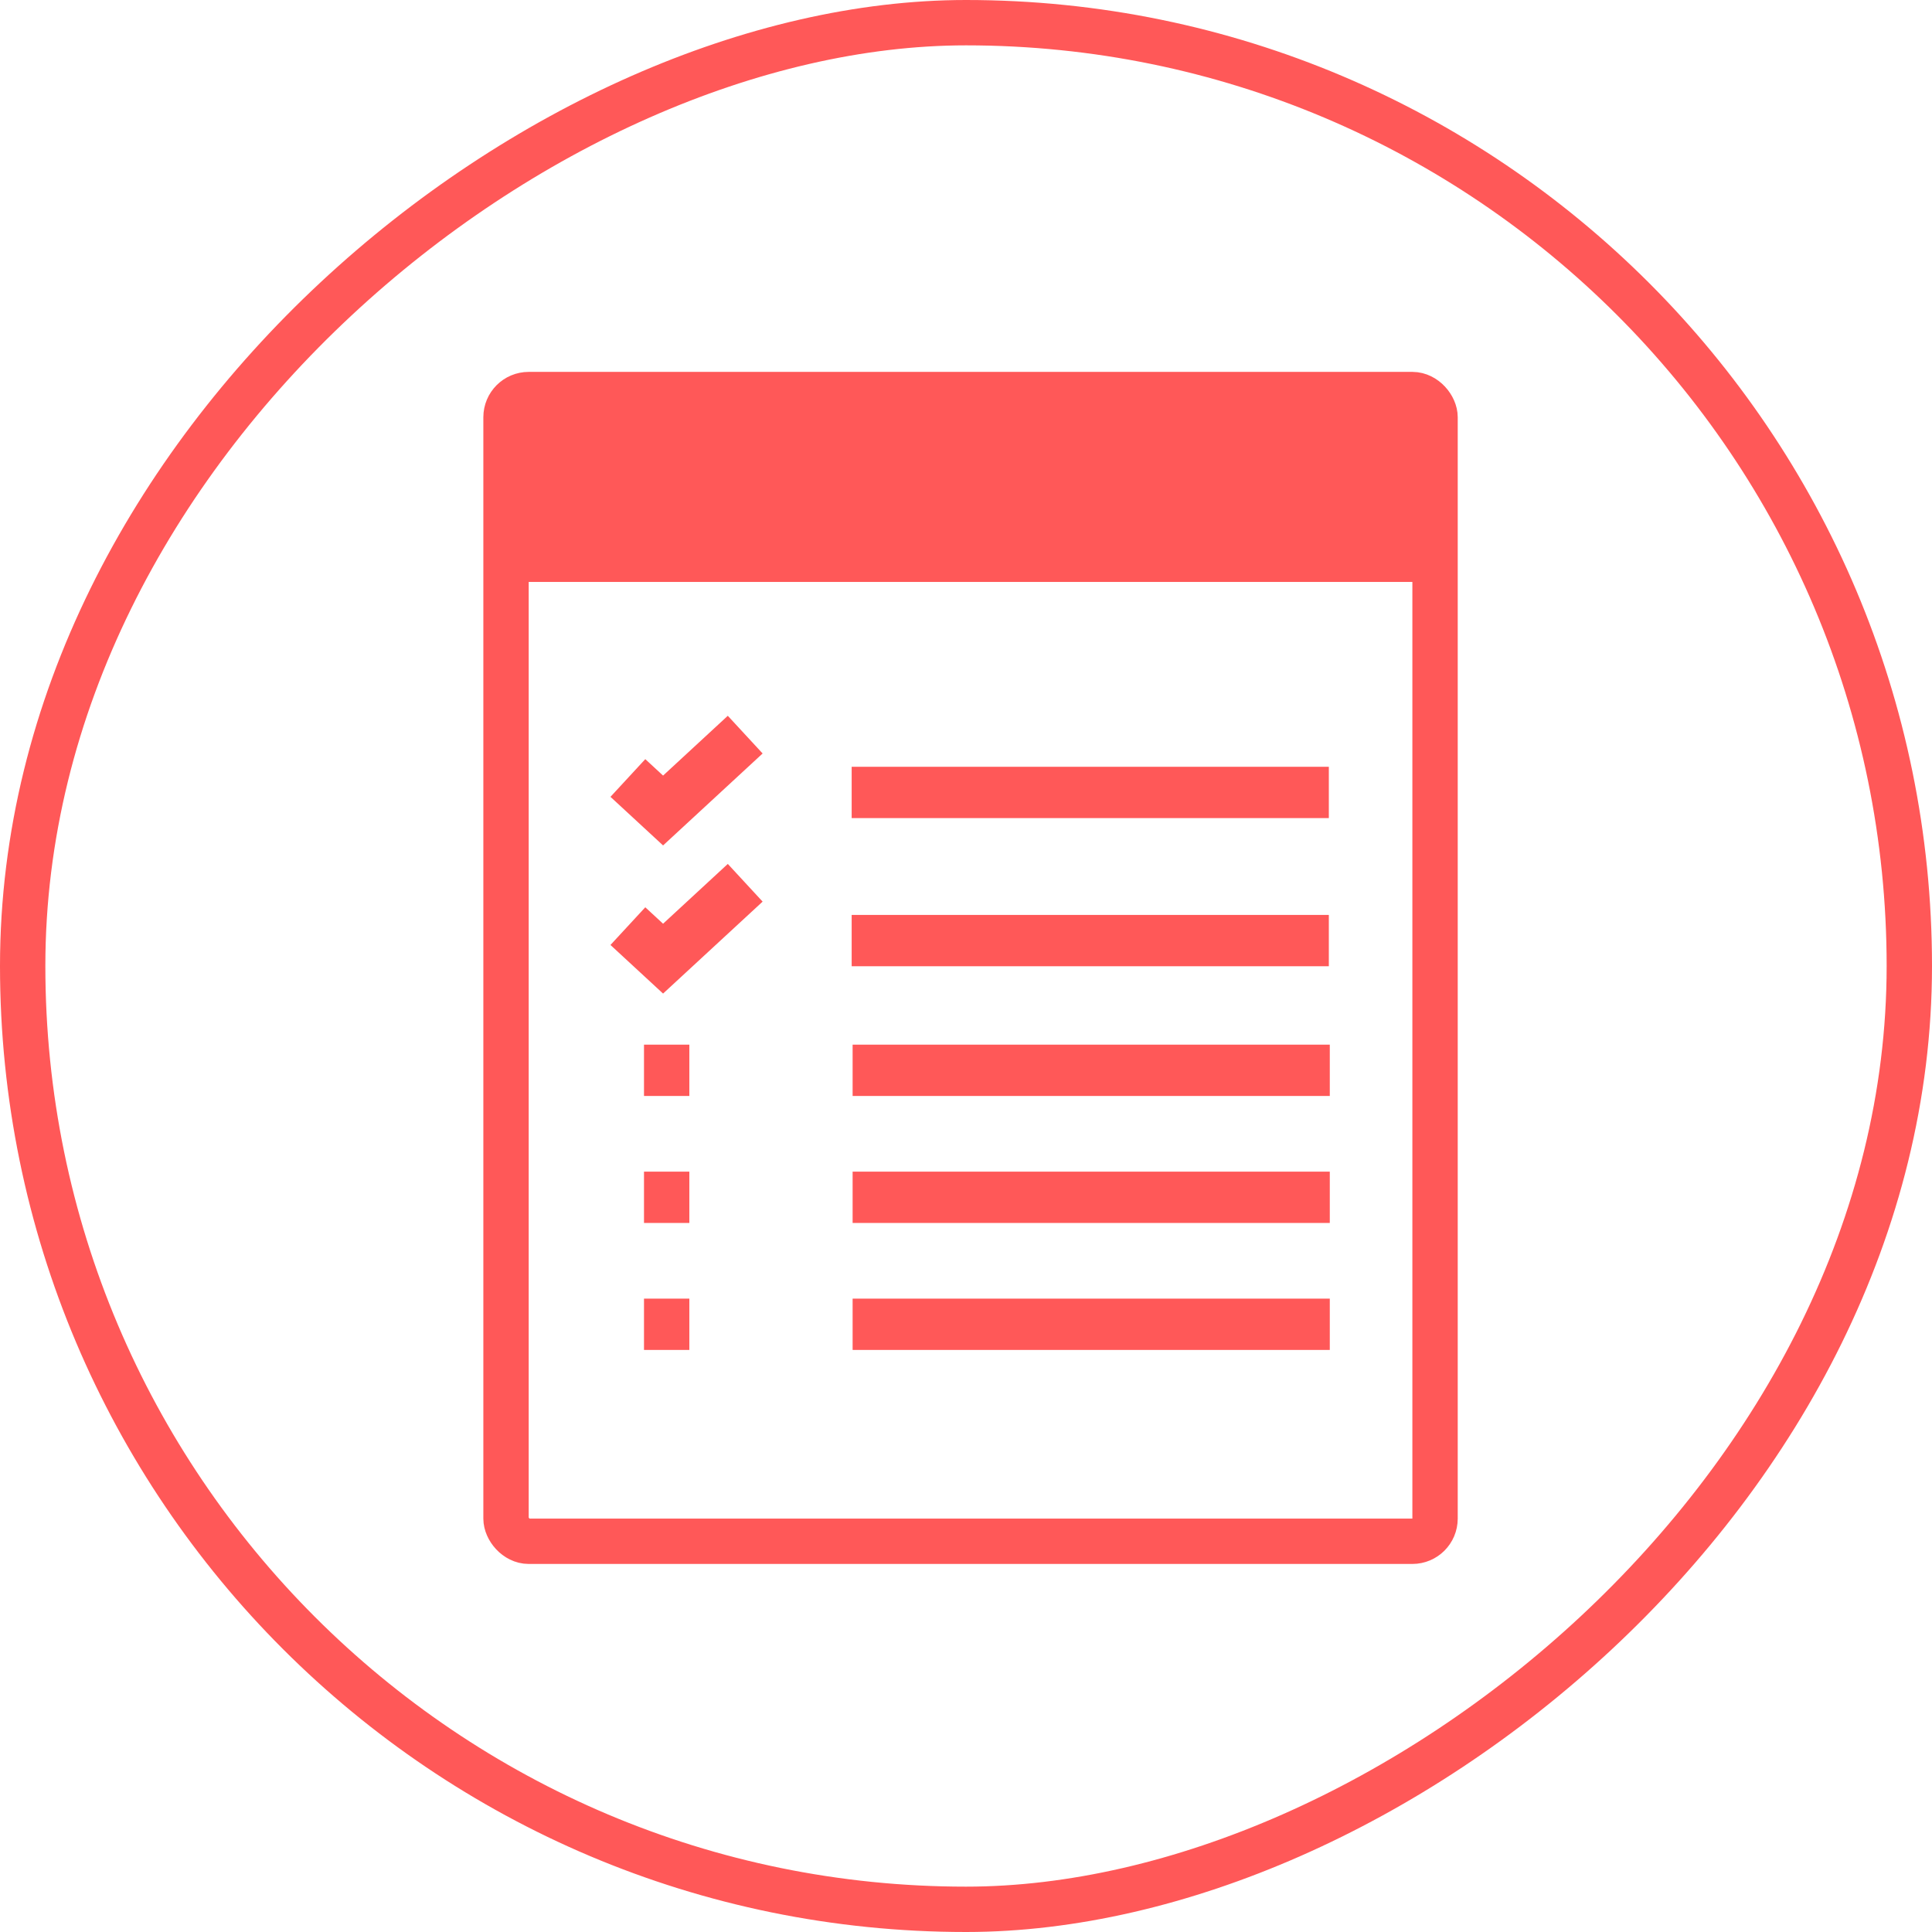
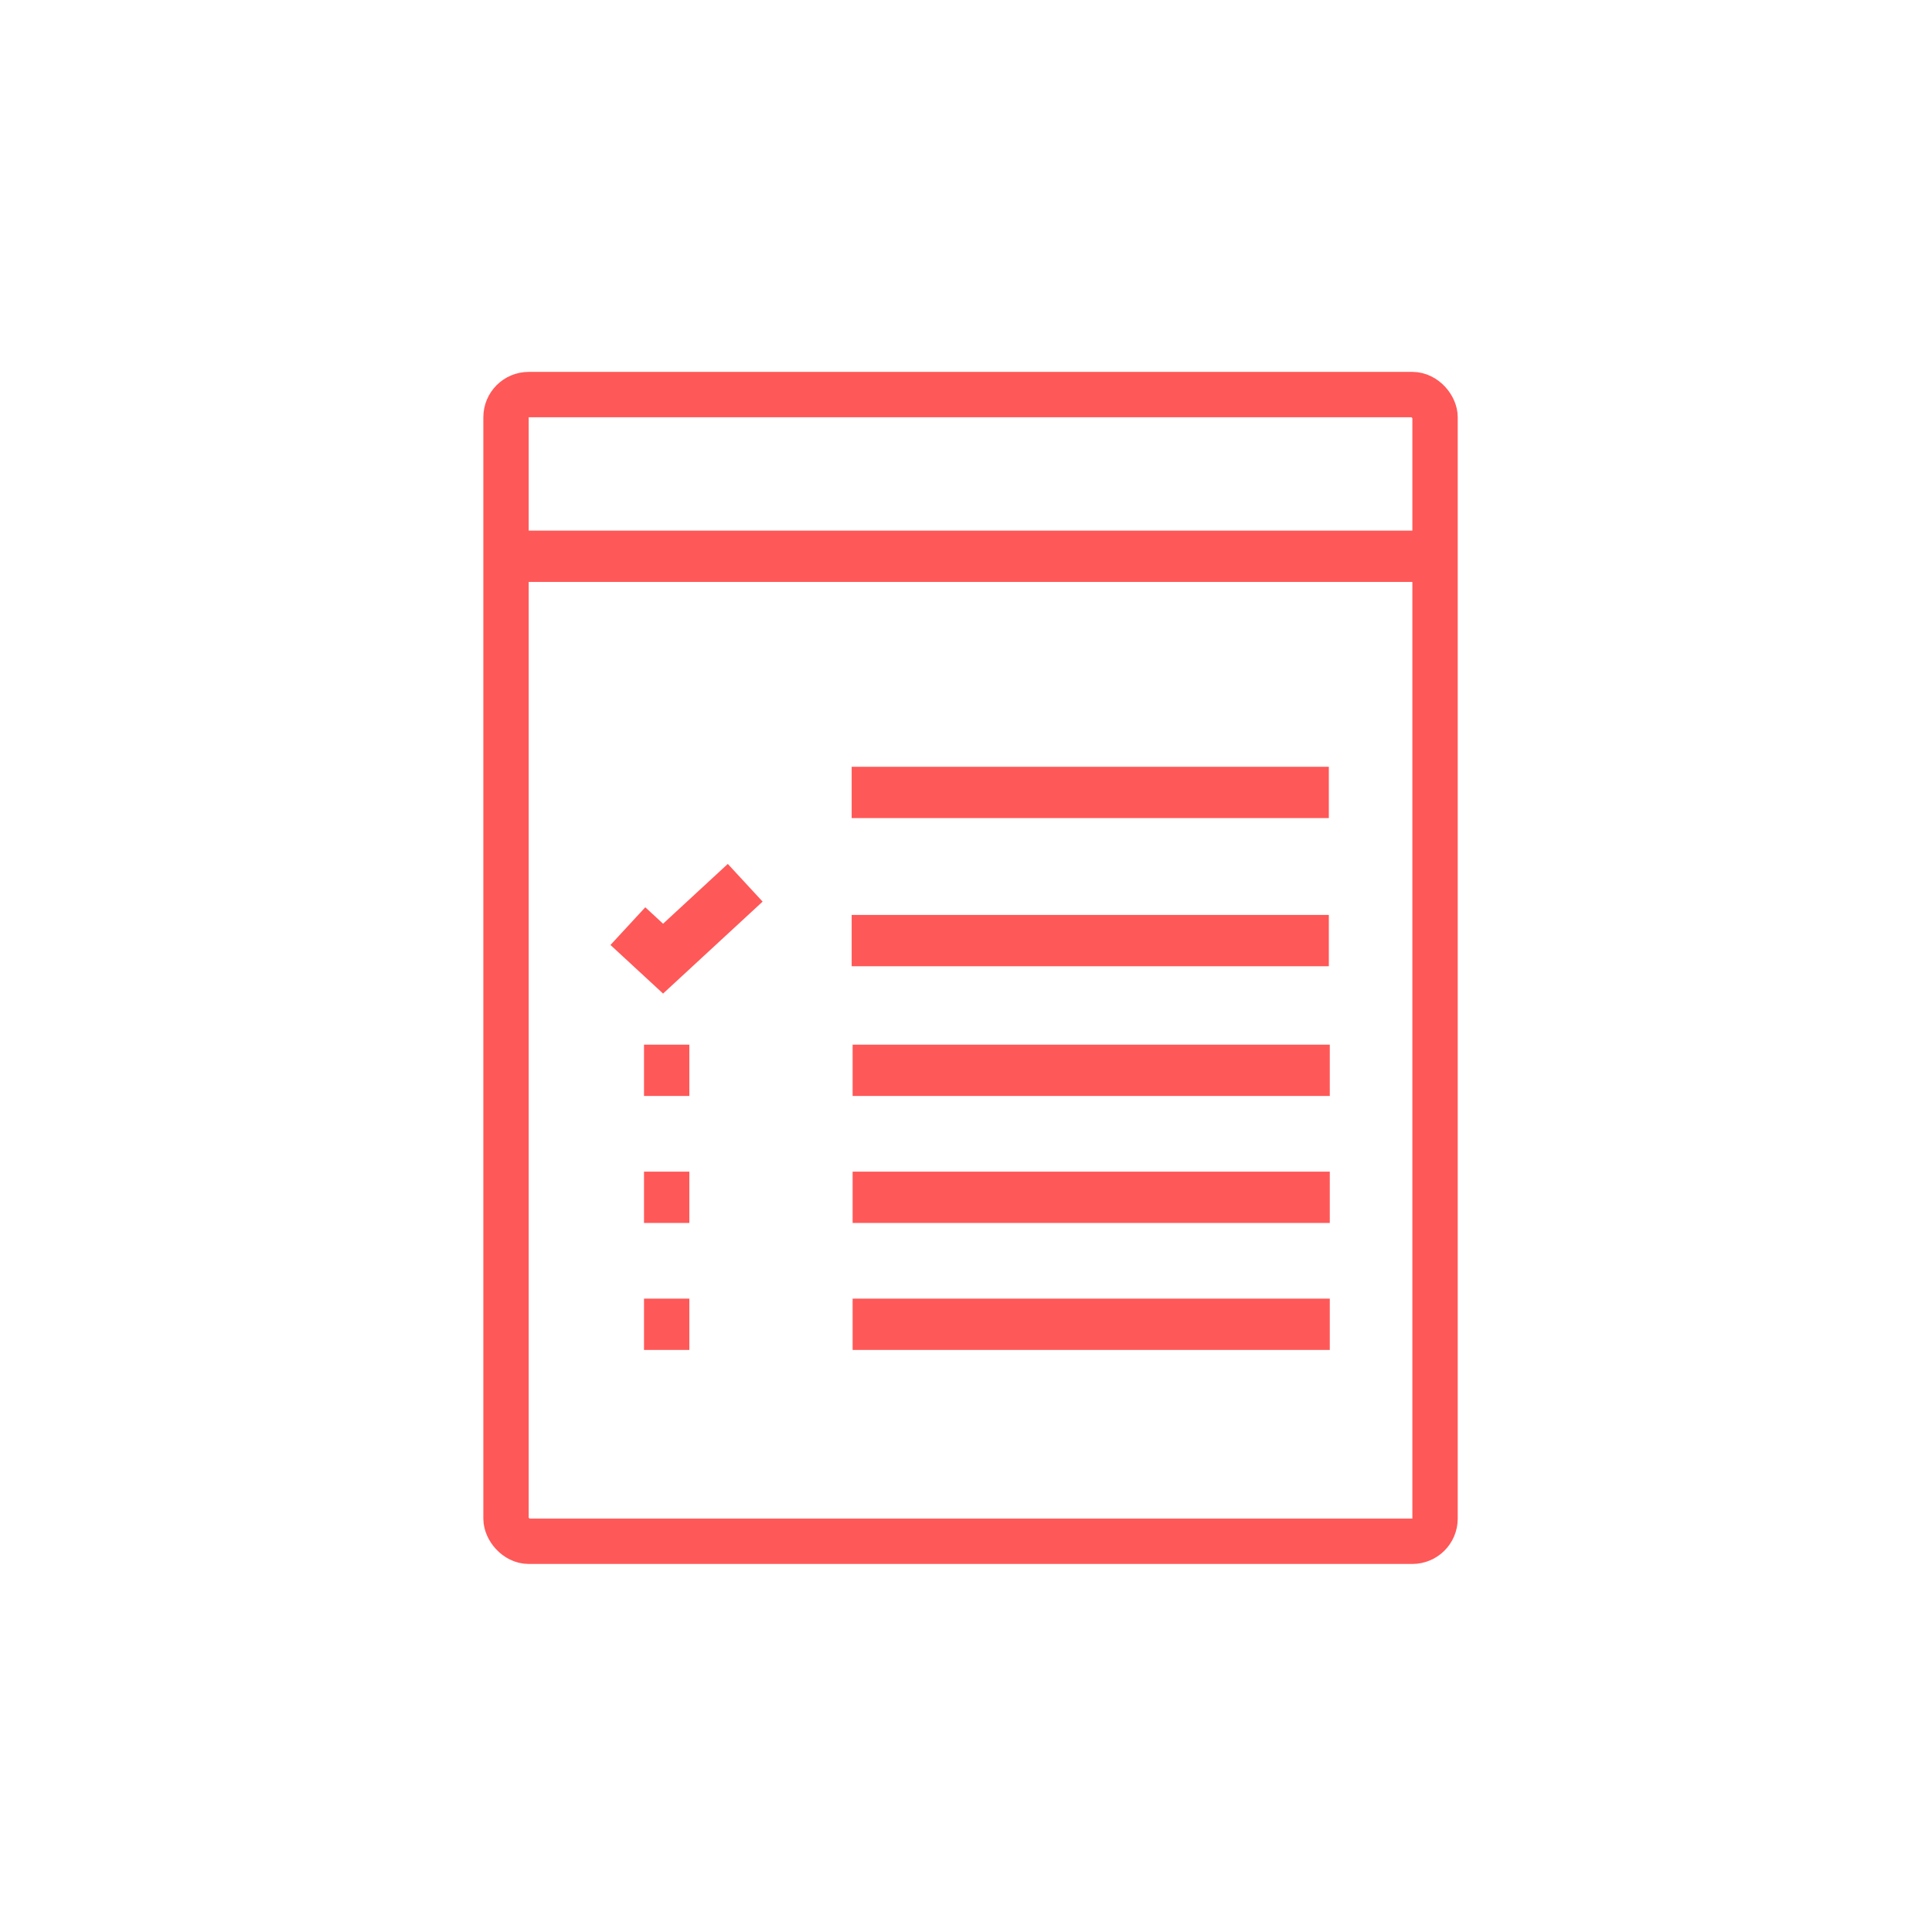
<svg xmlns="http://www.w3.org/2000/svg" width="213" height="213" viewBox="0 0 213 213" fill="none">
-   <rect x="210.5" y="2.5" width="208" height="208" rx="104" transform="rotate(90 210.5 2.5)" stroke="#FF5858" stroke-width="5" />
  <path d="M55.574 61.329L159.569 61.329" stroke="#FF5858" stroke-width="5.657" />
  <path d="M93.895 103.698L146.502 103.698" stroke="#FF5858" stroke-width="5.657" />
  <path d="M94 118L146.607 118" stroke="#FF5858" stroke-width="5.657" />
  <path d="M71 118L76 118" stroke="#FF5858" stroke-width="5.657" />
  <path d="M71 132L76 132" stroke="#FF5858" stroke-width="5.657" />
  <path d="M71 146L76 146" stroke="#FF5858" stroke-width="5.657" />
  <path d="M94 132L146.607 132" stroke="#FF5858" stroke-width="5.657" />
  <path d="M94 146L146.607 146" stroke="#FF5858" stroke-width="5.657" />
  <path d="M69.222 102.104L73.103 105.689L82.158 97.324" stroke="#FF5858" stroke-width="5.657" />
  <path d="M93.895 87.365L146.502 87.365" stroke="#FF5858" stroke-width="5.657" />
-   <path d="M69.222 85.772L73.103 89.357L82.158 80.992" stroke="#FF5858" stroke-width="5.657" />
-   <rect x="56.475" y="43.044" width="101.181" height="19.918" fill="#FF5858" />
  <rect x="55.788" y="43.5" width="102.424" height="126.423" rx="2.5" stroke="#FF5858" stroke-width="5" />
</svg>